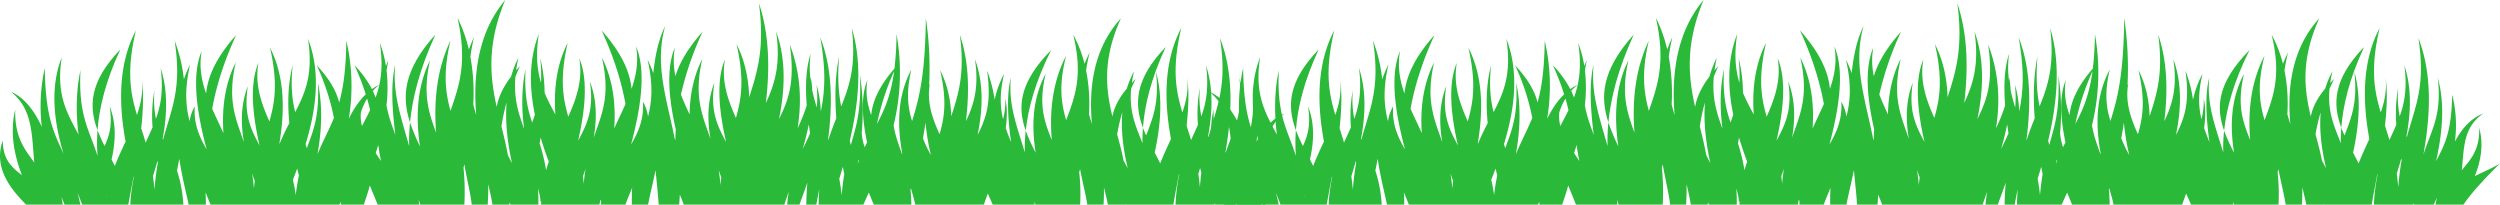
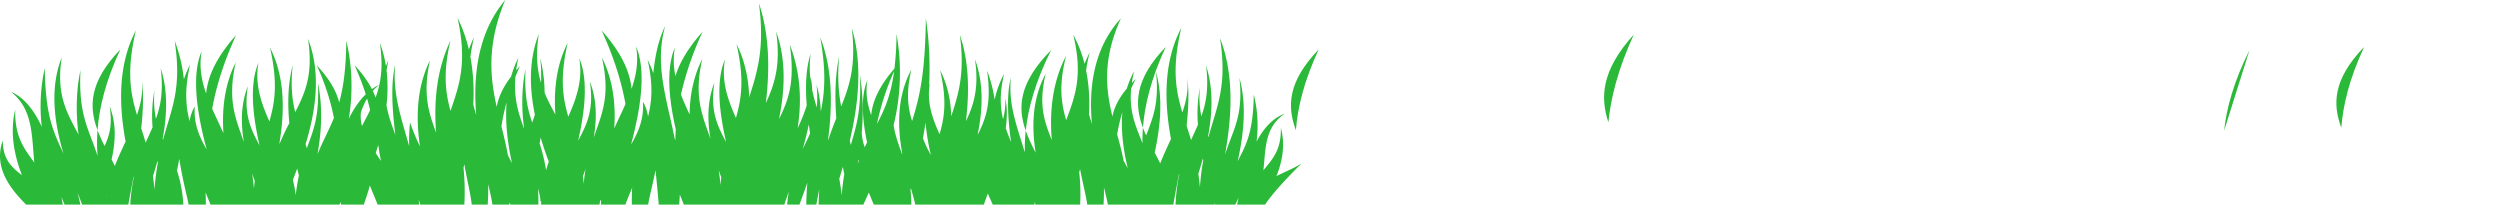
<svg xmlns="http://www.w3.org/2000/svg" width="2011.667" height="164.65" viewBox="0 0 2011.667 164.65">
  <g id="Group_238" data-name="Group 238" transform="translate(-98.344 -580.187)">
    <g id="Group_236" data-name="Group 236" transform="translate(98.344 580.187)">
      <path id="Path_4571" data-name="Path 4571" d="M148.931,744.837c-.378-1.938-.771-4.02-1.192-6.223.932,2.266,1.789,4.335,2.553,6.223h12.722c-.746-3.443-1.51-6.644-2.291-9.63,1.434,3.622,2.682,6.82,3.7,9.63h37.212c.973-5.94,2.528-13.741,4.2-22.579.058.219.118.444.174.663a140.4,140.4,0,0,0-2.835,21.917h42.721a107.045,107.045,0,0,0-5.136-27.378c.635-3.057,1.268-6.24,1.875-9.534,2.236,15.046,5.688,28.031,7.516,36.912h13.869c-.007-3.445-.106-6.7-.275-9.791,1.512,3.695,2.9,7.006,4,9.791h103.71c.449-.739.9-1.474,1.318-2.215-.035.726-.053,1.479-.081,2.215h18.441c1.154-3.76,3.057-8.824,4.814-15.389,2.488,6.187,4.806,11.515,6.245,15.389H435.49c-.045-1.333-.1-2.659-.171-3.959.426,1.444.8,2.755,1.124,3.959h35.546a196.728,196.728,0,0,0-.663-29.684c.212-.912.426-1.82.64-2.752,2.553,14.257,5.373,25.7,5.93,32.436H490.8c.343-5.9.466-11.351.4-16.4,1.557,6.787,2.815,12.367,3.365,16.4H508.2c.081-.623.179-1.255.252-1.873.224.676.406,1.263.6,1.873h22.531c.043-4.643-.073-8.972-.323-13.017,1.386,5.061,2.18,8.677,1.769,10.464,0,0,.3-.123.756-.32-.035.942-.015,1.918-.028,2.873h46.938c.194-1.114.444-2.334.738-3.657.189.174.38.323.577.471-.025,1.051-.02,2.114.008,3.186h19.577c1.139-3.329,3.118-8.01,5.409-13.607q-.344,6.306-.237,13.607h13.108c1.071-6.444,3.647-16.115,5.963-27.731,1.1,11.52,2.162,21.216,2.543,27.731h16.455q.37-4.087.527-8.052c1.285,3.122,2.384,5.829,3.191,8.052h80.914c.907-2.843,2.125-6.344,3.559-10.419q-.786,4.847-1.273,10.419h9.9c1.666-4.753,3.967-10.767,6.354-17.685-.456,5.386-.766,11.263-.9,17.685h8.146c.539-3.435,1.371-7.631,2.372-12.521q-.431,5.92-.577,12.521h36.033c1.185-2.777,2.682-6.006,4.39-9.683,1.434,3.6,2.81,6.878,3.952,9.683h30.256q-.1-6.506-.693-12.027c.108-.378.214-.754.325-1.142,1.537,5.336,2.823,9.789,3.485,13.169h55.2c.91-2.616,1.981-5.6,3.168-8.927,1.535,3.418,2.913,6.429,3.969,8.927h33.764c-.038-.8-.065-1.606-.113-2.392.272.849.519,1.633.754,2.392H967.5a164.225,164.225,0,0,0-.721-26.009c.212-.837.426-1.669.64-2.525,2.387,12.241,5.015,22.229,5.8,28.535h13.121c.285-4.947.375-9.527.312-13.811,1.391,5.567,2.535,10.232,3.158,13.811h14.02c.023-.156.05-.318.07-.476.063.171.106.31.166.476h38.46c.925-6.134,2.649-14.713,4.516-24.6.058.219.116.443.174.663a141.768,141.768,0,0,0-2.941,23.935h31.39c.065-.388.131-.771.2-1.18.116.408.222.789.33,1.18h16.18c.761-1.666,1.636-3.506,2.6-5.562q-.65,2.983-1.225,5.562h22.562c5.411-8.272,17.019-21.012,29.4-33.122-6.875,4.232-13.8,6.878-20.258,10.185,4.521-11.319,7.385-24.767,3.546-38.853.416,17.677-6.55,25.032-14.048,34.14,1.956-17.655.832-34.273,17.2-45.569-10.018,3.753-17.289,12.281-22.723,22.531a99.879,99.879,0,0,0-2.22-37.809c-.441,30.369-6.167,40.582-12.949,53.513,4.531-20.117,7.677-44.707,1.4-66.979,3.42,30.722-5.2,41.681-11.621,61.876,5.038-27.776,8.143-62.967-3.992-93.866,5.968,38.449-2.339,54.181-9.285,79.593-.111-.237-.217-.477-.325-.713,3.468-18.453,4.42-38.517-1.646-56.86,2.349,17.972.129,30.067-3.785,40.884a81.485,81.485,0,0,1-1.154-23.242,116.013,116.013,0,0,0-1.56,30.034c-1.744,4.058-3.647,8.083-5.547,12.317-1.174-4.037-2.389-7.841-3.581-11.523,1.57-14.126,2.132-28.1.378-39.649,1.311,10.114-.511,19.555-3.78,28.938-5.4-17.856-8.5-35.6-.89-68-14.908,28.383-13.416,61.412-8.287,89.412-2.956,6.308-5.986,12.79-8.642,19.613-1.439-2.911-2.944-5.792-4.446-8.665,4.312-19.772,7.092-43.563,1.008-65.172,2.78,24.994-2.407,36.9-7.9,51.343-.93-2.067-1.8-4.143-2.583-6.238-.33,4.4-.438,8.561-.368,12.513-5.424-13.912-10.845-25.19-9.121-43.906,1.129-2.548,2.319-5.131,3.637-7.788-1.089,1.066-2.107,2.112-3.087,3.153.431-2.962,1.018-6.089,1.815-9.449a78.8,78.8,0,0,0-5.834,13.977c-6.747,8.143-10.273,15.545-11.593,22.456-5.449-22.357-8-46.257,6.843-78.993-22.428,24.527-25.893,56.409-23.323,85.09-.844-2.654-1.656-5.277-2.384-7.929a137.51,137.51,0,0,0-2.316-35.181,133.081,133.081,0,0,1,2.906-14.517c-1.563,3.014-2.916,6.064-4.136,9.128a103.461,103.461,0,0,0-9.123-23.456c7.9,32.514,1.691,49.388-5.676,68.8-4-13.741-6.152-27.834-.03-51.865-11.661,22.489-13.3,46.653-11.525,67.97-5.96-15.008-10.946-28.121-4.947-53.41-11.175,20.8-11.208,43.664-8.037,63.534a151.1,151.1,0,0,1-8.015-17.735,128.843,128.843,0,0,0-.68,17.571c-6.23-20.674-13.471-38.55-11.251-60.25-3.664,13.847-2.465,33.306.169,51.983-1.535-3.871-3.027-7.586-4.317-11.374,1.157-8.65,1.283-16.838-.318-23.716a57.948,57.948,0,0,1-1.817,16.483c-2.372-9.708-2.906-20.734.832-36.5a80.138,80.138,0,0,0-7.647,20.956,103.747,103.747,0,0,0-6.127-23.565c3.849,26.062-.95,38.681-7.369,51.474-.03-.1-.068-.2-.1-.3,3.975-19.306,5.046-40.554-2.22-60.232,3.4,23.3-1.061,36.756-7.276,49.851,2.752-22.625,2.745-47.318-4.912-69.613,4.149,30.574-.837,47.2-6.9,65.613-.411-12.632-2.9-25.379-8.99-37.1,5.678,24.447,3.531,38.071-.418,51.542-6-13.239-10.434-26.11-7.757-40.884-.229.529-.416,1.089-.622,1.633a274.028,274.028,0,0,0-2.646-54.113c-.524,45.4-5.194,63.935-11.077,82.8-3.45-10.978-4.945-22.962-.557-41.466-11.659,21.71-11.183,45.647-7.6,66.1.078.547.154,1.091.239,1.636-.04.154-.083.307-.123.461-2.785-7.989-5.562-15.044-6.81-23.459a176.651,176.651,0,0,0,2.316-73.3,244.784,244.784,0,0,1-1.653,27.786c-12.445,14.356-17.65,26.531-18.728,37.525-3.14-9.045-4.776-18.224-2.971-28.336-5.734,13.41-4.05,32.35-.343,50.237-.633,1.248-1.265,2.525-1.893,3.843a41.728,41.728,0,0,1-2.394-11.591,193.722,193.722,0,0,0-1.379-46.444c1.071,29.248-3.017,40.76-7.384,56.265q-.412-1.792-.837-3.506c6.507-27.451,10.749-60.547,1.588-90.6,3.6,29.893-1.711,46.27-8.526,63.062-2.054-10.512-3.1-22.559-1.7-40.244-3.249,16.188-3.448,33.427-2.228,49.8-2.215,5.426-4.438,11.147-6.457,17.579l-.151-.431c3.377-26,4.03-56.15-6.311-82.194,4.94,27.814,3.591,44.254.426,59.678a82.029,82.029,0,0,0-3.418-21.674,90.546,90.546,0,0,1,.219,18.315,143.008,143.008,0,0,1-3.692-13.967,56.822,56.822,0,0,0-1.3-10.562c.035,1.013.038,2.011.028,3a81.269,81.269,0,0,1,.033-21.662c-3.821,11.515-4.345,26.2-3.176,41.532a131.706,131.706,0,0,1-7.321,18.36c3.191-20.324,2.888-43.4-6.316-67.3,4.433,30.478-1.242,45-8.687,59.97,4.68-22.516,6.066-47.392-2.306-70.412,3.859,26.849-1.2,42.358-8.256,57.447,3.125-26.07,3.115-54.526-5.575-80.221,4.708,35.233-.95,54.39-7.828,75.614-.464-14.555-3.3-29.248-10.2-42.754,6.444,28.174,4.007,43.873-.476,59.4-6.812-15.258-11.84-30.092-8.8-47.117-7.548,17.66-4.431,43.276.89,66.493-6.961-13.053-12.987-24.747-9.418-47.737-5.782,14.718-5.7,30.47-3.14,45.216-6.621-19.242-13.6-33.517-6.593-64.386-7.276,14.431-9.993,29.817-10.237,44.7-2.523-5.408-4.925-10.721-6.958-16.047a257.03,257.03,0,0,1,17.435-50.512c-11.863,13.3-18.59,25.047-21.853,35.785a60.025,60.025,0,0,1-.454-22.96c-7.465,17.466-4.5,42.714.716,65.732-.2,3-.295,5.885-.325,8.677-.164-.312-.333-.625-.494-.94-6.291-32.146-16.566-59.731-7.659-90.887-5.245,10.389-8.151,23.645-9.59,37.976a93.316,93.316,0,0,0-4.632-10.933c4.688,20.641,3.468,33.747.373,45.862A31.377,31.377,0,0,0,615.655,662c1.016,13.758-3.6,24.454-9.529,34.528,6.926-26.035,12.939-58.108,4-79.021,2.175,12.185.2,23.245-3.581,34.145-1.343-13.7-7.979-28.908-24.094-46.973,10.326,22.594,16.173,42.235,19.2,59.217-2.843,6.419-6.016,12.911-9.06,19.663,1.26-18.539-.59-38.558-9.9-57.021,7.006,30.868.028,45.141-6.6,64.386,2.558-14.749,2.644-30.5-3.14-45.216,3.569,22.99-2.457,34.684-9.416,47.737,5.318-23.219,8.435-48.833.887-66.493,3.039,17.024-1.991,31.856-8.8,47.114-4.481-15.525-6.918-31.224-.474-59.4-9.29,18.161-11.213,38.462-9.91,57.7-3.14-5.895-6.18-11.528-8.675-17.536a118.126,118.126,0,0,0-3.5-27.877,128.482,128.482,0,0,1,.623,19.8c-3.13-10.421-4.358-22.557-1.779-39.17-8.319,21.181-7.452,43.979-3.176,64.923-.681,2.1-1.4,4.189-2.135,6.293-3.69-10.666-6.381-21.894-5.388-42.946-3.445,16.725-3.072,33.162-1.124,47.974-4.6-12.652-8.481-24.25-6.986-41.943,1.129-2.775,2.319-5.587,3.634-8.481-1.086,1.159-2.1,2.3-3.085,3.433.431-3.226,1.018-6.631,1.815-10.29a90.229,90.229,0,0,0-5.835,15.225c-6.747,8.869-10.273,16.931-11.593,24.457-5.449-24.349-8-50.381,6.843-86.04-22.428,26.715-25.893,61.445-23.323,92.681-.844-2.891-1.656-5.746-2.384-8.635a162.9,162.9,0,0,0-2.316-38.321,156.361,156.361,0,0,1,2.906-15.81c-1.563,3.284-2.916,6.6-4.136,9.94A119.012,119.012,0,0,0,466.5,594.5c7.9,35.413,1.691,53.79-5.676,74.938-4-14.968-6.155-30.317-.03-56.492-11.661,24.495-13.3,50.817-11.525,74.033-5.961-16.347-10.946-30.631-4.947-58.176-11.175,22.662-11.208,47.56-8.037,69.2a171.951,171.951,0,0,1-8.015-19.316,152.783,152.783,0,0,0-.683,19.139c-6.228-22.519-13.468-41.991-11.248-65.626-3.665,15.081-2.465,36.277.169,56.621-2.913-8-5.686-15.384-7.183-23.882a121.629,121.629,0,0,0,.078-28.094c.393-2.563.869-5.22,1.484-8.045-.726,1.469-1.389,2.951-2.021,4.438a90.1,90.1,0,0,0-4.882-18.481c2.939,19.253.819,32.451-3.43,43.939a50.981,50.981,0,0,0-2.208-5.376,45.5,45.5,0,0,1,5.149-4.882,35.648,35.648,0,0,0-5.862,3.453,84.707,84.707,0,0,0-13.983-19.147,206.2,206.2,0,0,1,9.007,23.325c-5.373,5.229-9.88,12.042-13.675,19.7a160.09,160.09,0,0,0-1.956-62.863c-.26,22.99-2.45,37.986-5.746,49.758-2.235-9.03-7.689-18.849-18.083-29.916a184.965,184.965,0,0,1,13.846,42.31c-3.9,9.64-8.551,17.97-13.237,29.183,3.092-17.1,4.549-37.066.35-57.442,1.29,27.363-3.637,38.132-8.9,52.636q-.5-1.675-1.008-3.279c7.841-25.682,12.952-56.641,1.913-84.755,4.337,27.963-2.062,43.283-10.275,58.995-2.475-9.834-3.732-21.1-2.041-37.648-3.917,15.142-4.156,31.272-2.687,46.585a178.356,178.356,0,0,0-7.778,16.445c-.063-.136-.123-.27-.184-.4,4.068-24.321,4.857-52.528-7.6-76.892,6.444,28.174,4.007,43.876-.476,59.4-6.81-15.258-11.84-30.092-8.8-47.117-7.546,17.66-4.431,43.276.89,66.493-6.958-13.053-12.987-24.747-9.416-47.737-5.784,14.718-5.7,30.47-3.14,45.219-6.623-19.245-13.6-33.517-6.6-64.388-9.307,18.464-11.157,38.482-9.9,57.024-3.045-6.752-6.218-13.244-9.06-19.663,3.024-16.984,8.871-36.625,19.2-59.217-16.115,18.065-22.753,33.278-24.094,46.971-3.785-10.9-5.756-21.959-3.581-34.145-8.939,20.916-2.929,52.989,4,79.021-5.93-10.071-10.545-20.77-9.527-34.525a31.308,31.308,0,0,0-4.146,12.024c-3.095-12.113-4.315-25.221.373-45.859a93.276,93.276,0,0,0-5.025,12.1,122.011,122.011,0,0,0-7.44-31.178c5.968,38.449-2.339,54.181-9.285,79.593-.111-.237-.217-.476-.325-.713,3.468-18.454,4.421-38.518-1.646-56.863,2.349,17.975.129,30.07-3.785,40.887a81.505,81.505,0,0,1-1.154-23.245,116.028,116.028,0,0,0-1.56,30.034c-1.747,4.06-3.647,8.083-5.547,12.319-1.177-4.038-2.389-7.843-3.581-11.523,1.57-14.126,2.13-28.1.378-39.652,1.311,10.117-.512,19.557-3.783,28.938-5.4-17.854-8.5-35.6-.887-68-14.908,28.386-13.415,61.414-8.287,89.415-2.956,6.308-5.986,12.79-8.642,19.613q-1.289-2.6-2.634-5.184c3.158-13.652,4.1-28.744-1.53-42.7,2.316,14.524-.151,23.567-4.083,31.846a128.7,128.7,0,0,1-5.671-12.69,131.1,131.1,0,0,0,.033,20.767c-7.125-22.327-15.53-32.539-13.753-69.2-3.823,18.063-3.584,35.834-1.565,51.973-9.322-17.582-18.232-31.9-13.514-62.236-10.116,25.7-5.676,53.964,1.426,77.592-7.81-17.194-14.575-29.392-15.079-68.953a142.5,142.5,0,0,0-2.425,47.273c-5.938-12.813-13.879-23.479-24.82-28.172,17.881,14.124,16.654,34.9,18.789,56.979-8.188-11.389-15.795-20.583-15.344-42.686-4.622,19.421-.345,37.88,5.446,52.855-8.461-6.5-15.452-12.927-15.434-27.925-8.224,22.713,8,40.612,18.753,51.593Zm917.326-37.086c.1.459.194.92.292,1.374a213.389,213.389,0,0,0-2.689,21.737q-.495-5.761-1.227-10.91C1063.858,716.091,1065.088,712.008,1066.257,707.751Zm-64.809-37.227c-1.346,15.994,1.174,31.675,4.352,45.02-1.109-2.014-2.23-4.02-3.324-6.023-1.4-7.221-3.274-14.212-5.182-21.2A131.52,131.52,0,0,1,1001.448,670.524Zm-158.37,8.327a184.448,184.448,0,0,0,4.34,26.14,94.539,94.539,0,0,1-6.424-13.625C841.742,687.339,842.443,683.158,843.078,678.851ZM817.84,637.387c-2.684,19.815-7.9,31.4-13.819,42.525A205.462,205.462,0,0,1,817.84,637.387Zm-28.716,71.042c.083.444.171.885.262,1.328q-.446,1.164-.885,2.371Q788.819,710.3,789.124,708.429Zm-12.554,5.958q.563,3.066,1.121,5.948c-.812,4.947-1.537,10.527-2.13,16.944-.436-4.567-1.076-8.965-1.885-13.211C774.6,721.025,775.577,717.787,776.57,714.387Zm-27.406-34.132q.491,3.6,1.061,7.163c-1.8,4.279-3.864,8.383-5.955,12.735C746.138,693.62,747.834,686.9,749.165,680.255ZM678.74,722.961q-.363,3-.638,6.233c-.34-4.393-.849-8.433-1.474-12.208C677.324,719.042,678.032,721.028,678.74,722.961Zm-109.2-7.009c-.628,3.775-1.137,7.815-1.477,12.206q-.276-3.224-.635-6.233C568.135,719.992,568.843,718.009,569.541,715.952ZM533.373,690.9c2.057,6.883,4.322,13.393,6.55,19.394-.766,2.235-1.495,4.5-2.15,6.825a147.6,147.6,0,0,0-5.242-21.6Q532.969,693.234,533.373,690.9Zm-27.38-28.356c-1.346,17.42,1.174,34.5,4.352,49.035-1.109-2.193-2.23-4.378-3.324-6.56-1.4-7.866-3.274-15.48-5.182-23.086A154.043,154.043,0,0,1,505.992,662.54Zm-103.3,34.3c.628,4.471,1.389,8.8,2.23,12.954-1.416-2.175-2.843-4.317-4.234-6.437C401.37,701.219,402.043,699.054,402.691,696.836Zm-13.922-26.213a48.942,48.942,0,0,1,4.965-11.087c.938,3.188,1.739,6.275,2.44,9.285-2.057,4.227-4.3,8.4-6.56,12.763A30.111,30.111,0,0,1,388.769,670.622Zm-3.692,19.888c.005.06.015.123.02.186l-.053.108ZM337.5,715.821q.677,2.865,1.351,5.562c-.978,4.627-1.85,9.849-2.563,15.848a106.477,106.477,0,0,0-2.273-12.357C335.132,722.029,336.306,719,337.5,715.821Zm-34.188,9.922c-.239,2-.451,4.083-.638,6.233-.338-4.393-.849-8.433-1.474-12.208C301.9,721.824,302.608,723.81,303.313,725.743Zm-78.27-15.976c.1.459.194.92.292,1.376a212.6,212.6,0,0,0-2.689,21.737q-.5-5.765-1.23-10.913C222.644,718.107,223.874,714.027,225.043,709.767Zm-41.136,28.482c-.028.192-.061.381-.088.572-.053-.439-.106-.88-.159-1.313C183.743,737.763,183.824,738,183.907,738.249Z" transform="translate(-98.344 -580.187)" fill="#2ab939" />
-       <path id="Path_4572" data-name="Path 4572" d="M231.337,661.9c1.878-19.308,7.6-42.7,20.442-70.674C225.387,620.325,224.842,641.959,231.337,661.9Z" transform="translate(98.588 -563.401)" fill="#2ab939" />
      <path id="Path_4573" data-name="Path 4573" d="M131.884,660.98c1.343-17.856,6.384-39.4,18.365-65.011C124.878,622.276,124.918,642.319,131.884,660.98Z" transform="translate(-53.401 -556.194)" fill="#2ab939" />
      <path id="Path_4574" data-name="Path 4574" d="M465.661,660.179c1.343-17.856,6.384-39.4,18.365-65.011C458.657,621.475,458.695,641.521,465.661,660.179Z" transform="translate(454.036 -557.412)" fill="#2ab939" />
      <path id="Path_4575" data-name="Path 4575" d="M427.924,661.053c1.878-17.725,7.6-39.2,20.442-64.885C421.974,622.883,421.429,642.743,427.924,661.053Z" transform="translate(397.456 -555.891)" fill="#2ab939" />
    </g>
    <g id="Group_237" data-name="Group 237" transform="translate(1062.632 580.187)">
-       <path id="Path_4576" data-name="Path 4576" d="M531.543,744.837c-.378-1.938-.774-4.02-1.192-6.223.932,2.266,1.789,4.335,2.551,6.223h12.722c-.744-3.443-1.51-6.644-2.289-9.63,1.432,3.622,2.682,6.82,3.7,9.63h37.212c.973-5.94,2.531-13.741,4.2-22.579.058.219.116.444.174.663a140.377,140.377,0,0,0-2.838,21.917H628.5a107.147,107.147,0,0,0-5.139-27.378q.956-4.586,1.875-9.534c2.236,15.046,5.691,28.031,7.518,36.912h13.869c-.01-3.445-.108-6.7-.277-9.791,1.512,3.695,2.9,7.006,4,9.791h103.71c.451-.739.9-1.474,1.318-2.215-.033.726-.053,1.479-.081,2.215h18.443c1.152-3.76,3.055-8.824,4.811-15.389,2.49,6.187,4.806,11.515,6.248,15.389h33.3c-.045-1.333-.1-2.659-.171-3.959.428,1.444.806,2.755,1.124,3.959H854.6a196.384,196.384,0,0,0-.663-29.684c.214-.912.428-1.82.64-2.752,2.553,14.257,5.376,25.7,5.933,32.436h12.906c.343-5.9.464-11.351.4-16.4,1.557,6.787,2.815,12.367,3.362,16.4h13.632c.083-.623.179-1.255.252-1.873.224.676.408,1.263.6,1.873H914.19c.045-4.643-.071-8.972-.322-13.017,1.389,5.061,2.182,8.677,1.772,10.464,0,0,.3-.123.754-.32-.033.942-.015,1.918-.028,2.873H963.3c.194-1.114.444-2.334.738-3.657.189.174.383.323.577.471-.025,1.051-.02,2.114.008,3.186H984.2c1.139-3.329,3.117-8.01,5.411-13.607q-.348,6.306-.237,13.607h13.108c1.071-6.444,3.647-16.115,5.963-27.731,1.1,11.52,2.162,21.216,2.543,27.731h16.452q.371-4.087.529-8.052c1.285,3.122,2.382,5.829,3.191,8.052h80.914c.907-2.843,2.125-6.344,3.556-10.419q-.786,4.847-1.273,10.419h9.9c1.666-4.753,3.967-10.767,6.354-17.685-.454,5.386-.764,11.263-.9,17.685h8.146c.539-3.435,1.369-7.631,2.371-12.521q-.435,5.92-.58,12.521h36.035c1.185-2.777,2.682-6.006,4.388-9.683,1.437,3.6,2.81,6.878,3.952,9.683h30.256q-.1-6.506-.69-12.027c.108-.378.214-.754.322-1.142,1.537,5.336,2.823,9.789,3.488,13.169h55.194c.91-2.616,1.981-5.6,3.168-8.927,1.535,3.418,2.913,6.429,3.969,8.927H1313.5c-.035-.8-.063-1.606-.114-2.392.275.849.522,1.633.754,2.392h35.977a164.177,164.177,0,0,0-.723-26.009c.214-.837.429-1.669.64-2.525,2.387,12.241,5.015,22.229,5.8,28.535h13.123c.284-4.947.373-9.527.312-13.811,1.392,5.567,2.536,10.232,3.158,13.811h14.021c.02-.156.05-.318.07-.476.061.171.106.31.164.476h38.459c.927-6.134,2.651-14.713,4.516-24.6.058.219.116.443.174.663a142.257,142.257,0,0,0-2.941,23.935h31.393c.065-.388.128-.771.2-1.18.116.408.222.789.33,1.18H1475c.761-1.666,1.633-3.506,2.6-5.562-.433,1.988-.837,3.846-1.222,5.562h22.559c5.414-8.272,17.02-21.012,29.4-33.122-6.878,4.232-13.8,6.878-20.261,10.185,4.521-11.319,7.384-24.767,3.546-38.853.416,17.677-6.55,25.032-14.045,34.14,1.953-17.655.832-34.273,17.2-45.569-10.018,3.753-17.289,12.281-22.726,22.531a99.779,99.779,0,0,0-2.22-37.809c-.442,30.369-6.165,40.582-12.949,53.513,4.532-20.117,7.679-44.707,1.406-66.979,3.42,30.722-5.2,41.681-11.624,61.876,5.038-27.776,8.143-62.967-3.99-93.866,5.965,38.449-2.342,54.181-9.285,79.593-.111-.237-.217-.477-.327-.713,3.47-18.453,4.423-38.517-1.643-56.86,2.349,17.972.126,30.067-3.788,40.884a81.415,81.415,0,0,1-1.152-23.242,116.04,116.04,0,0,0-1.563,30.034c-1.744,4.058-3.644,8.083-5.547,12.317-1.175-4.037-2.389-7.841-3.579-11.523,1.568-14.126,2.13-28.1.378-39.649,1.311,10.114-.512,19.555-3.783,28.938-5.4-17.856-8.5-35.6-.887-68-14.907,28.383-13.416,61.412-8.287,89.412-2.957,6.308-5.988,12.79-8.642,19.613-1.439-2.911-2.946-5.792-4.446-8.665,4.309-19.772,7.092-43.563,1.006-65.172,2.782,24.994-2.4,36.9-7.9,51.343-.93-2.067-1.8-4.143-2.583-6.238-.33,4.4-.436,8.561-.365,12.513-5.426-13.912-10.845-25.19-9.121-43.906,1.129-2.548,2.316-5.131,3.635-7.788-1.089,1.066-2.1,2.112-3.087,3.153.434-2.962,1.021-6.089,1.817-9.449a78.784,78.784,0,0,0-5.834,13.977c-6.749,8.143-10.275,15.545-11.594,22.456-5.449-22.357-8-46.257,6.843-78.993-22.431,24.527-25.9,56.409-23.323,85.09-.844-2.654-1.658-5.277-2.384-7.929a137.538,137.538,0,0,0-2.319-35.181,132.494,132.494,0,0,1,2.908-14.517,99.029,99.029,0,0,0-4.136,9.128,103.588,103.588,0,0,0-9.124-23.456c7.9,32.514,1.689,49.388-5.678,68.8-4-13.741-6.152-27.834-.03-51.865-11.659,22.489-13.3,46.653-11.523,67.97-5.961-15.008-10.946-28.121-4.95-53.41-11.175,20.8-11.205,43.664-8.037,63.534a150.6,150.6,0,0,1-8.012-17.735,128.839,128.839,0,0,0-.683,17.571c-6.227-20.674-13.471-38.55-11.248-60.25-3.667,13.847-2.465,33.306.169,51.983-1.537-3.871-3.027-7.586-4.317-11.374,1.157-8.65,1.28-16.838-.32-23.716a58.034,58.034,0,0,1-1.815,16.483c-2.372-9.708-2.909-20.734.832-36.5a80.143,80.143,0,0,0-7.649,20.956,103.757,103.757,0,0,0-6.127-23.565c3.849,26.062-.95,38.681-7.367,51.474-.03-.1-.068-.2-.1-.3,3.977-19.306,5.048-40.554-2.22-60.232,3.4,23.3-1.059,36.756-7.274,49.851,2.752-22.625,2.742-47.318-4.915-69.613,4.151,30.574-.834,47.2-6.9,65.613-.408-12.632-2.9-25.379-8.99-37.1,5.678,24.447,3.531,38.071-.418,51.542-6-13.239-10.432-26.11-7.755-40.884-.229.529-.416,1.089-.625,1.633a273.851,273.851,0,0,0-2.646-54.113c-.525,45.4-5.195,63.935-11.077,82.8-3.45-10.978-4.942-22.962-.554-41.466-11.661,21.71-11.183,45.647-7.6,66.1.076.547.151,1.091.237,1.636l-.121.461c-2.787-7.989-5.562-15.044-6.81-23.459a176.733,176.733,0,0,0,2.316-73.3,245.387,245.387,0,0,1-1.653,27.786c-12.445,14.356-17.652,26.531-18.728,37.525-3.143-9.045-4.779-18.224-2.974-28.336-5.731,13.41-4.05,32.35-.34,50.237-.632,1.248-1.265,2.525-1.9,3.843a41.63,41.63,0,0,1-2.392-11.591A193.871,193.871,0,0,0,1173,640.6c1.071,29.248-3.017,40.76-7.387,56.265q-.412-1.792-.834-3.506c6.5-27.451,10.747-60.547,1.585-90.6,3.6,29.893-1.711,46.27-8.526,63.062-2.052-10.512-3.1-22.559-1.694-40.244-3.251,16.188-3.448,33.427-2.228,49.8-2.218,5.426-4.441,11.147-6.457,17.579l-.151-.431c3.375-26,4.03-56.15-6.311-82.194,4.94,27.814,3.589,44.254.423,59.678a82.036,82.036,0,0,0-3.415-21.674,90.729,90.729,0,0,1,.219,18.315,143.007,143.007,0,0,1-3.695-13.967,56.6,56.6,0,0,0-1.3-10.562c.038,1.013.038,2.011.03,3a81.058,81.058,0,0,1,.033-21.662c-3.821,11.515-4.348,26.2-3.178,41.532a132.006,132.006,0,0,1-7.319,18.36c3.191-20.324,2.886-43.4-6.318-67.3,4.433,30.478-1.242,45-8.687,59.97,4.68-22.516,6.069-47.392-2.3-70.412,3.859,26.849-1.2,42.358-8.259,57.447,3.125-26.07,3.115-54.526-5.575-80.221,4.71,35.233-.95,54.39-7.825,75.614-.466-14.555-3.3-29.248-10.2-42.754,6.444,28.174,4.007,43.873-.476,59.4-6.81-15.258-11.84-30.092-8.8-47.117-7.546,17.66-4.428,43.276.89,66.493-6.959-13.053-12.985-24.747-9.416-47.737-5.784,14.718-5.7,30.47-3.14,45.216-6.623-19.242-13.6-33.517-6.6-64.386-7.276,14.431-9.993,29.817-10.235,44.7-2.523-5.408-4.924-10.721-6.961-16.047a257.218,257.218,0,0,1,17.435-50.512c-11.863,13.3-18.587,25.047-21.851,35.785a59.973,59.973,0,0,1-.456-22.96c-7.465,17.466-4.5,42.714.718,65.732-.2,3-.295,5.885-.325,8.677-.166-.312-.333-.625-.494-.94-6.293-32.146-16.568-59.731-7.659-90.887-5.245,10.389-8.151,23.645-9.592,37.976a92.862,92.862,0,0,0-4.63-10.933c4.685,20.641,3.465,33.747.37,45.862A31.337,31.337,0,0,0,998.267,662c1.016,13.758-3.6,24.454-9.529,34.528,6.926-26.035,12.939-58.108,4-79.021,2.172,12.185.2,23.245-3.584,34.145-1.341-13.7-7.977-28.908-24.094-46.973,10.326,22.594,16.175,42.235,19.2,59.217-2.845,6.419-6.018,12.911-9.063,19.663,1.26-18.539-.59-38.558-9.9-57.021,7.009,30.868.028,45.141-6.593,64.386,2.558-14.749,2.641-30.5-3.14-45.216,3.569,22.99-2.46,34.684-9.418,47.737,5.32-23.219,8.438-48.833.89-66.493,3.037,17.024-1.994,31.856-8.8,47.114-4.484-15.525-6.921-31.224-.476-59.4-9.287,18.161-11.21,38.462-9.907,57.7-3.14-5.895-6.182-11.528-8.677-17.536a118.244,118.244,0,0,0-3.5-27.877,128.127,128.127,0,0,1,.62,19.8c-3.13-10.421-4.357-22.557-1.779-39.17-8.317,21.181-7.452,43.979-3.175,64.923-.681,2.1-1.4,4.189-2.135,6.293-3.689-10.666-6.379-21.894-5.385-42.946-3.448,16.725-3.075,33.162-1.124,47.974-4.6-12.652-8.483-24.25-6.986-41.943,1.129-2.775,2.316-5.587,3.634-8.481-1.089,1.159-2.1,2.3-3.088,3.433.433-3.226,1.021-6.631,1.817-10.29a90.213,90.213,0,0,0-5.834,15.225c-6.749,8.869-10.275,16.931-11.593,24.457-5.449-24.349-8-50.381,6.84-86.04-22.428,26.715-25.893,61.445-23.32,92.681-.844-2.891-1.658-5.746-2.384-8.635a163.041,163.041,0,0,0-2.319-38.321,156.43,156.43,0,0,1,2.906-15.81c-1.563,3.284-2.916,6.6-4.133,9.94a119.009,119.009,0,0,0-9.123-25.545c7.9,35.413,1.689,53.79-5.678,74.938-4-14.968-6.152-30.317-.03-56.492-11.659,24.495-13.3,50.817-11.525,74.033-5.96-16.347-10.943-30.631-4.947-58.176-11.175,22.662-11.205,47.56-8.037,69.2a171.471,171.471,0,0,1-8.012-19.316,152.33,152.33,0,0,0-.683,19.139c-6.228-22.519-13.471-41.991-11.248-65.626-3.667,15.081-2.467,36.277.169,56.621-2.916-8-5.686-15.384-7.183-23.882a121.616,121.616,0,0,0,.076-28.094c.4-2.563.87-5.22,1.485-8.045-.723,1.469-1.386,2.951-2.019,4.438a90.437,90.437,0,0,0-4.882-18.481c2.936,19.253.817,32.451-3.43,43.939a51.5,51.5,0,0,0-2.208-5.376,45.287,45.287,0,0,1,5.149-4.882,35.563,35.563,0,0,0-5.865,3.453,84.553,84.553,0,0,0-13.982-19.147,205.739,205.739,0,0,1,9.01,23.325c-5.376,5.229-9.882,12.042-13.675,19.7a160.141,160.141,0,0,0-1.956-62.863c-.262,22.99-2.45,37.986-5.749,49.758-2.233-9.03-7.689-18.849-18.081-29.916a184.823,184.823,0,0,1,13.844,42.31c-3.9,9.64-8.551,17.97-13.234,29.183,3.09-17.1,4.549-37.066.348-57.442,1.291,27.363-3.634,38.132-8.9,52.636q-.5-1.675-1.008-3.279c7.841-25.682,12.952-56.641,1.913-84.755,4.34,27.963-2.061,43.283-10.273,58.995-2.475-9.834-3.735-21.1-2.044-37.648-3.914,15.142-4.153,31.272-2.684,46.585a178.35,178.35,0,0,0-7.78,16.445c-.061-.136-.121-.27-.182-.4,4.065-24.321,4.857-52.528-7.606-76.892,6.447,28.174,4.01,43.876-.474,59.4-6.812-15.258-11.84-30.092-8.8-47.117-7.548,17.66-4.431,43.276.89,66.493C682.856,684.2,676.83,672.51,680.4,649.52c-5.784,14.718-5.7,30.47-3.14,45.219-6.621-19.245-13.6-33.517-6.6-64.388-9.307,18.464-11.155,38.482-9.9,57.024-3.044-6.752-6.217-13.244-9.06-19.663,3.024-16.984,8.874-36.625,19.2-59.217-16.117,18.065-22.753,33.278-24.1,46.971-3.783-10.9-5.754-21.959-3.581-34.145-8.939,20.916-2.926,52.989,4,79.021-5.93-10.071-10.545-20.77-9.529-34.525a31.352,31.352,0,0,0-4.146,12.024c-3.092-12.113-4.312-25.221.373-45.859a93.239,93.239,0,0,0-5.023,12.1,122.111,122.111,0,0,0-7.44-31.178c5.966,38.449-2.341,54.181-9.287,79.593-.108-.237-.217-.476-.325-.713,3.471-18.454,4.421-38.518-1.643-56.863,2.346,17.975.126,30.07-3.788,40.887a81.5,81.5,0,0,1-1.154-23.245A116.142,116.142,0,0,0,603.7,682.6c-1.744,4.06-3.644,8.083-5.547,12.319-1.174-4.038-2.389-7.843-3.579-11.523,1.567-14.126,2.13-28.1.378-39.652,1.308,10.117-.512,19.557-3.783,28.938-5.4-17.854-8.5-35.6-.887-68-14.908,28.386-13.415,61.414-8.287,89.415-2.956,6.308-5.988,12.79-8.645,19.613-.857-1.737-1.742-3.463-2.631-5.184,3.155-13.652,4.1-28.744-1.532-42.7,2.316,14.524-.151,23.567-4.083,31.846a129.91,129.91,0,0,1-5.671-12.69,131.384,131.384,0,0,0,.035,20.767c-7.125-22.327-15.533-32.539-13.756-69.2-3.823,18.063-3.581,35.834-1.565,51.973-9.32-17.582-18.232-31.9-13.511-62.236-10.119,25.7-5.676,53.964,1.424,77.592-7.81-17.194-14.575-29.392-15.076-68.953a142.434,142.434,0,0,0-2.427,47.273c-5.935-12.813-13.877-23.479-24.82-28.172,17.884,14.124,16.657,34.9,18.791,56.979-8.188-11.389-15.8-20.583-15.344-42.686-4.625,19.421-.348,37.88,5.446,52.855-8.463-6.5-15.452-12.927-15.437-27.925-8.221,22.713,8,40.612,18.756,51.593Zm917.326-37.086c.1.459.191.92.292,1.374a212.666,212.666,0,0,0-2.689,21.737q-.5-5.761-1.23-10.91C1446.469,716.091,1447.7,712.008,1448.869,707.751Zm-64.812-37.227c-1.343,15.994,1.177,31.675,4.353,45.02-1.109-2.014-2.23-4.02-3.324-6.023-1.4-7.221-3.271-14.212-5.182-21.2A131.848,131.848,0,0,1,1384.057,670.524Zm-158.37,8.327a184.456,184.456,0,0,0,4.34,26.14,95.107,95.107,0,0,1-6.424-13.625C1224.354,687.339,1225.052,683.158,1225.687,678.851Zm-25.236-41.464c-2.687,19.815-7.9,31.4-13.819,42.525A205.319,205.319,0,0,1,1200.452,637.387Zm-28.719,71.042c.083.444.171.885.262,1.328q-.443,1.164-.882,2.371Q1171.431,710.3,1171.733,708.429Zm-12.554,5.958q.564,3.066,1.121,5.948c-.811,4.947-1.535,10.527-2.127,16.944-.436-4.567-1.076-8.965-1.888-13.211C1157.216,721.025,1158.189,717.787,1159.179,714.387Zm-27.406-34.132q.492,3.6,1.061,7.163c-1.8,4.279-3.864,8.383-5.955,12.735C1128.75,693.62,1130.443,686.9,1131.774,680.255Zm-70.424,42.706q-.359,3-.638,6.233c-.338-4.393-.849-8.433-1.475-12.208C1059.936,719.042,1060.644,721.028,1061.35,722.961Zm-109.2-7.009c-.625,3.775-1.134,7.815-1.474,12.206q-.276-3.224-.638-6.233C950.747,719.992,951.455,718.009,952.151,715.952ZM915.985,690.9c2.057,6.883,4.322,13.393,6.548,19.394-.766,2.235-1.492,4.5-2.15,6.825a147.618,147.618,0,0,0-5.239-21.6Q915.577,693.234,915.985,690.9ZM888.6,662.54c-1.346,17.42,1.174,34.5,4.352,49.035-1.109-2.193-2.23-4.378-3.324-6.56-1.4-7.866-3.271-15.48-5.182-23.086A154.521,154.521,0,0,1,888.6,662.54Zm-103.3,34.3c.627,4.471,1.391,8.8,2.23,12.954-1.416-2.175-2.84-4.317-4.232-6.437C783.982,701.219,784.655,699.054,785.3,696.836Zm-13.919-26.213a48.829,48.829,0,0,1,4.965-11.087c.938,3.188,1.739,6.275,2.437,9.285-2.057,4.227-4.295,8.4-6.558,12.763A30.052,30.052,0,0,1,771.381,670.622Zm-3.695,19.888c.008.06.015.123.02.186l-.05.108ZM720.11,715.821q.681,2.865,1.353,5.562c-.978,4.627-1.85,9.849-2.565,15.848a105.944,105.944,0,0,0-2.273-12.357C717.744,722.029,718.916,719,720.11,715.821Zm-34.185,9.922c-.242,2-.454,4.083-.638,6.233-.34-4.393-.849-8.433-1.474-12.208C684.509,721.824,685.217,723.81,685.925,725.743Zm-78.273-15.976c.1.459.194.92.295,1.376a212.521,212.521,0,0,0-2.692,21.737q-.5-5.765-1.227-10.913C605.256,718.107,606.483,714.027,607.653,709.767Zm-41.133,28.482c-.03.192-.061.381-.088.572-.053-.439-.106-.88-.161-1.313Z" transform="translate(-480.955 -580.187)" fill="#2ab939" />
      <path id="Path_4577" data-name="Path 4577" d="M613.948,661.9c1.875-19.308,7.594-42.7,20.442-70.674C608,620.325,607.454,641.959,613.948,661.9Z" transform="translate(-284.022 -563.401)" fill="#2ab939" />
      <path id="Path_4578" data-name="Path 4578" d="M514.494,660.98c1.343-17.856,6.386-39.4,18.365-65.011C507.49,622.276,507.528,642.319,514.494,660.98Z" transform="translate(-436.012 -556.194)" fill="#2ab939" />
      <path id="Path_4579" data-name="Path 4579" d="M848.271,660.179c1.346-17.856,6.386-39.4,18.365-65.011C841.267,621.475,841.3,641.521,848.271,660.179Z" transform="translate(71.425 -557.412)" fill="#2ab939" />
-       <path id="Path_4580" data-name="Path 4580" d="M810.535,661.053c1.875-17.725,7.6-39.2,20.442-64.885C804.584,622.883,804.04,642.743,810.535,661.053Z" transform="translate(14.847 -555.891)" fill="#2ab939" />
+       <path id="Path_4580" data-name="Path 4580" d="M810.535,661.053c1.875-17.725,7.6-39.2,20.442-64.885Z" transform="translate(14.847 -555.891)" fill="#2ab939" />
    </g>
  </g>
</svg>